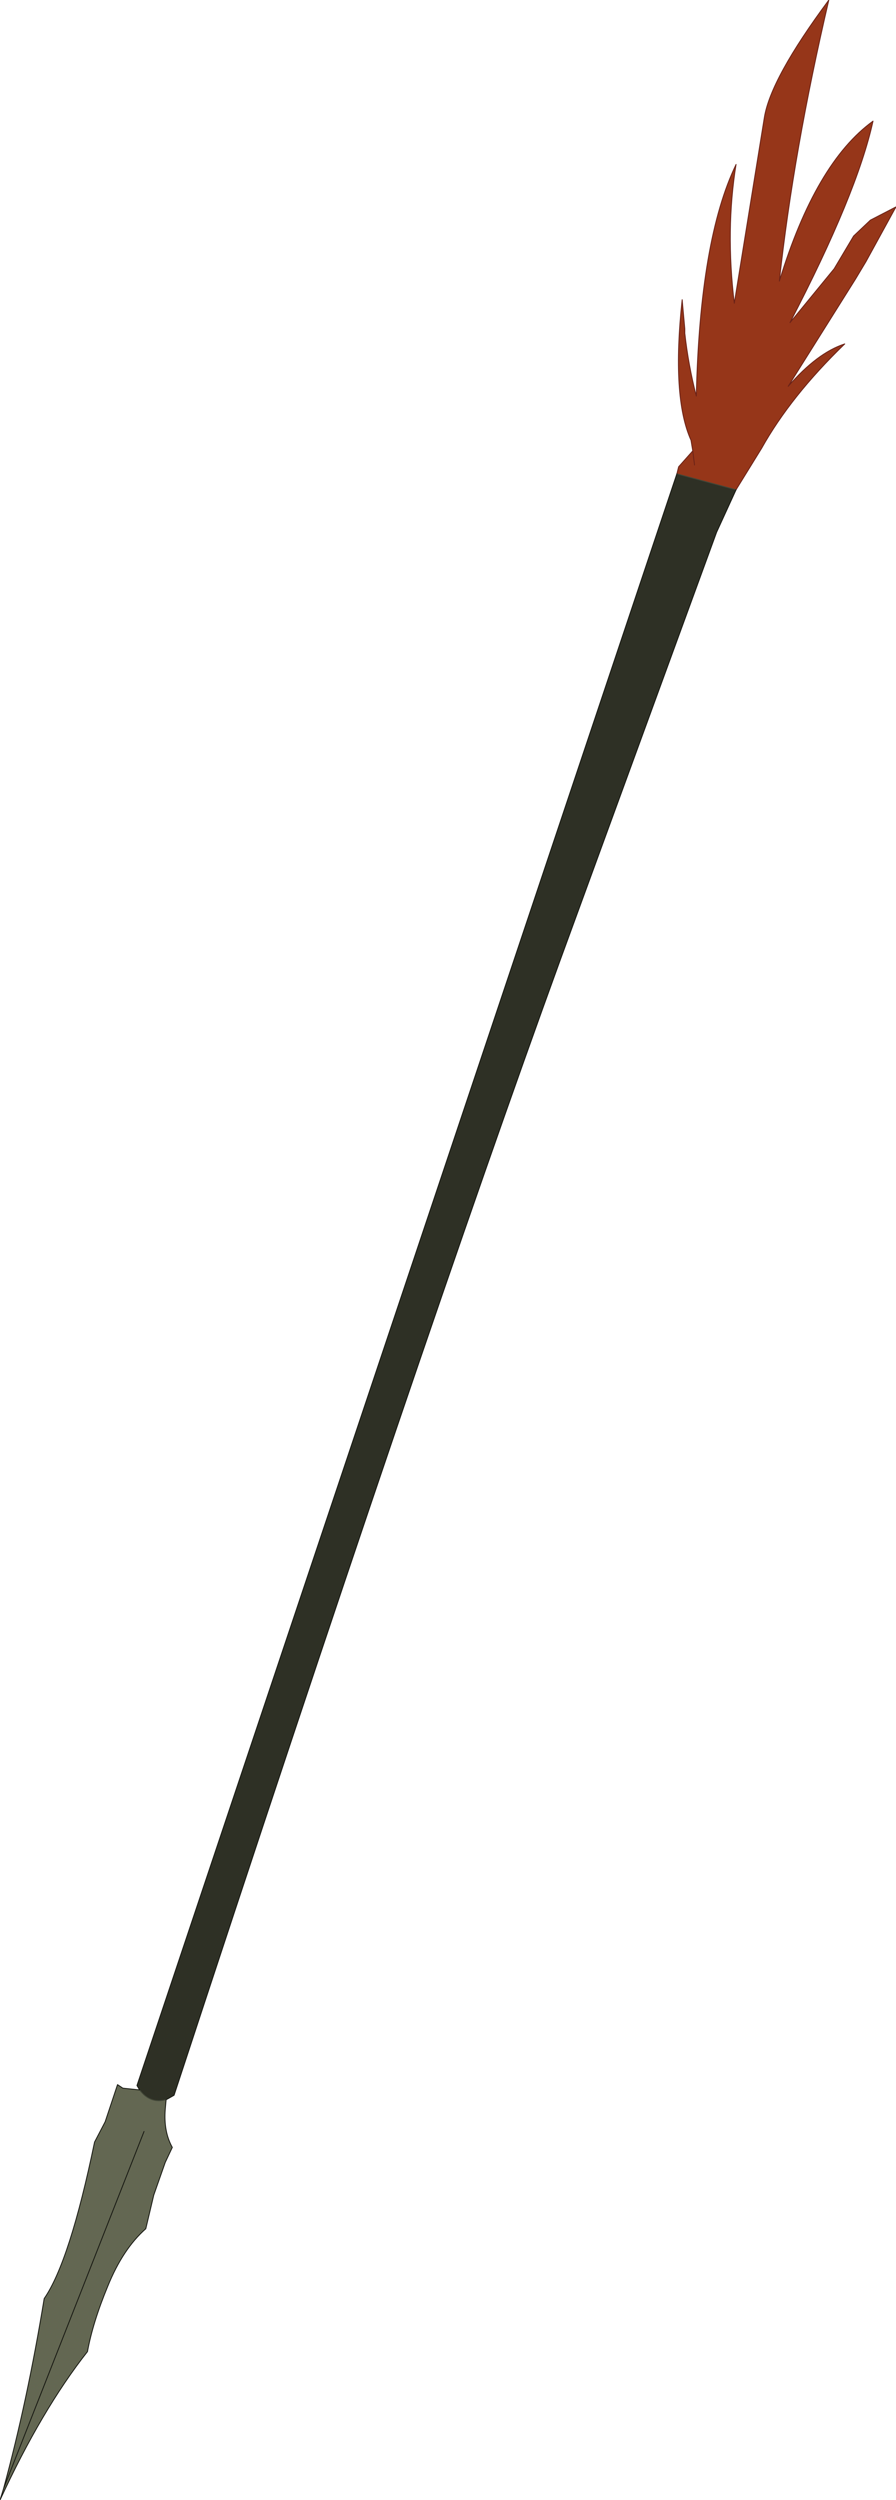
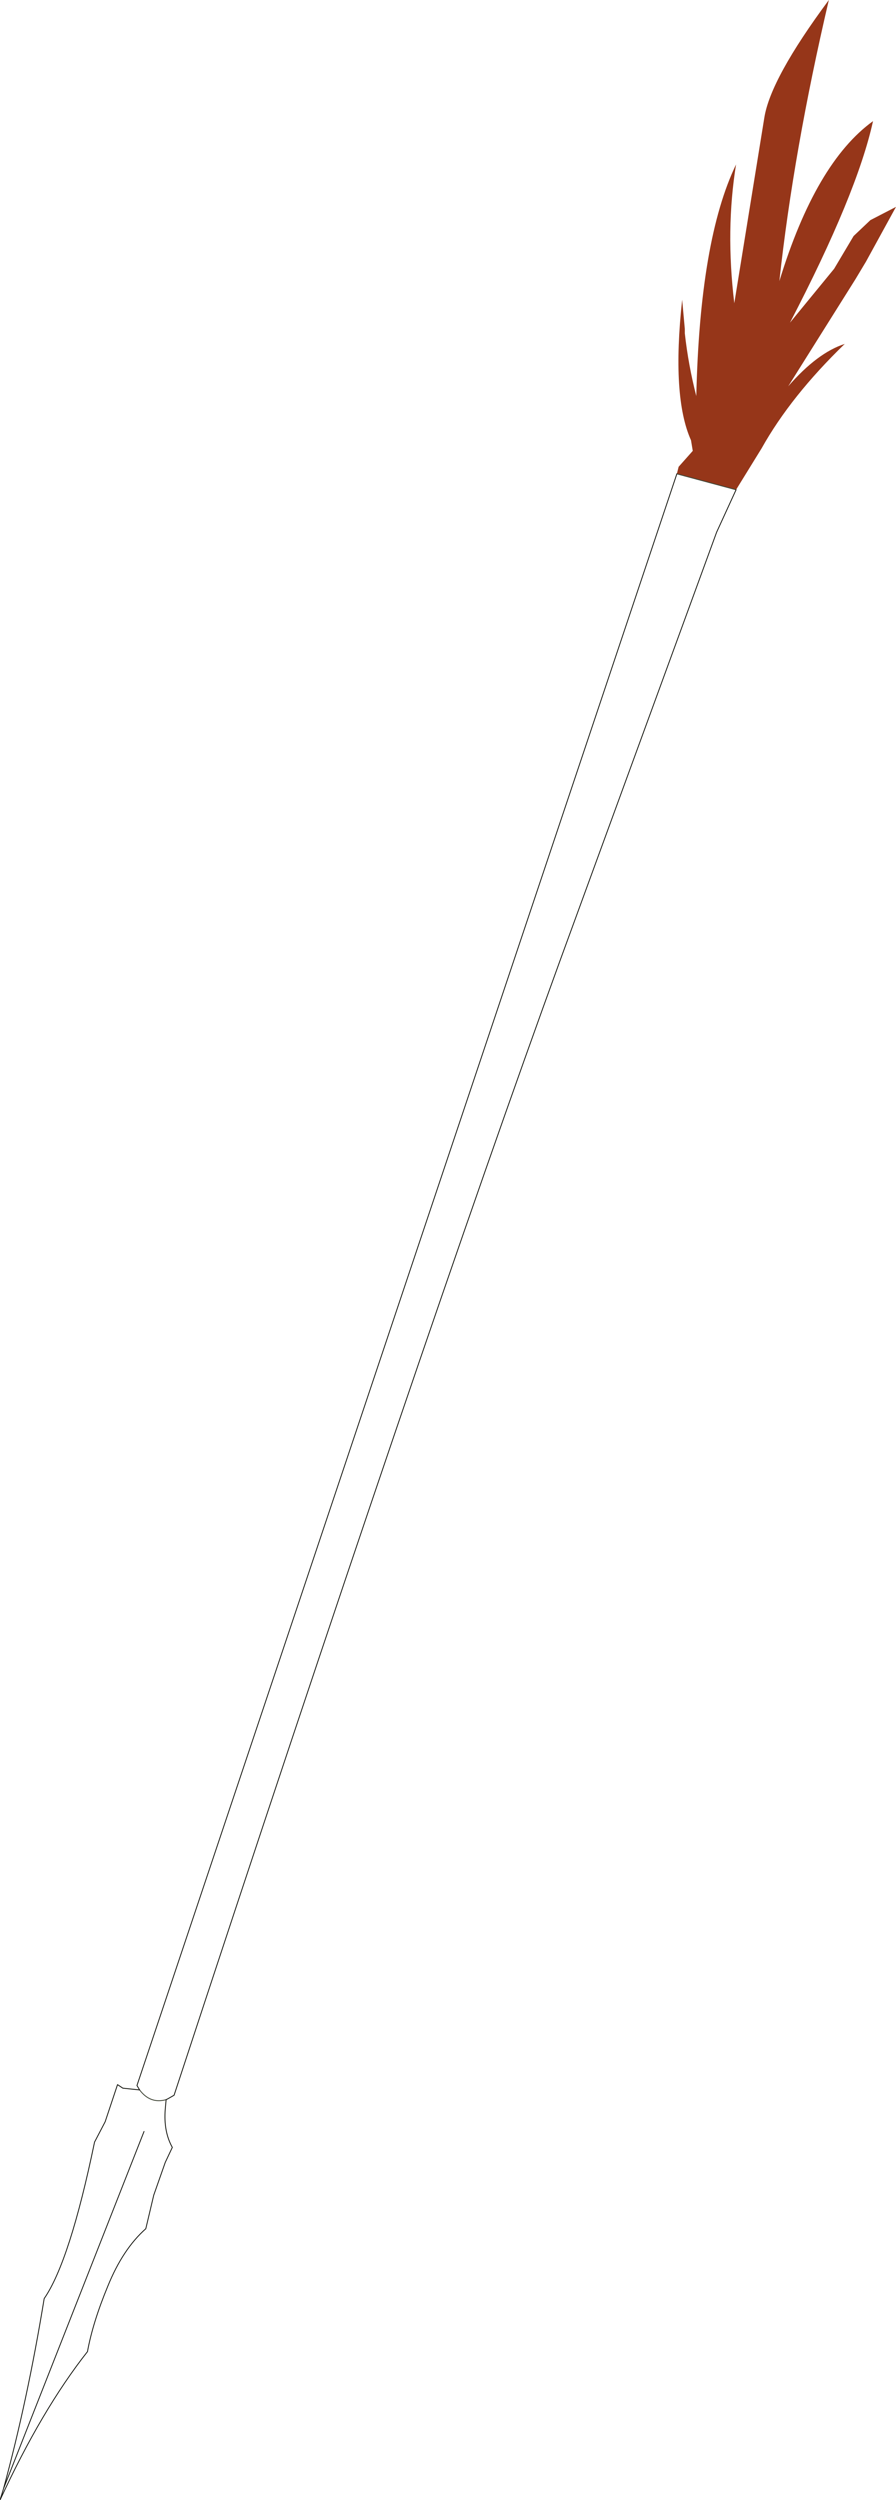
<svg xmlns="http://www.w3.org/2000/svg" height="141.4px" width="50.7px">
  <g transform="matrix(1.0, 0.0, 0.0, 1.0, 25.35, 70.7)">
    <path d="M12.95 -43.9 L13.05 -44.3 13.85 -45.2 13.75 -45.8 Q12.65 -48.25 13.25 -53.75 L13.4 -52.1 13.4 -51.85 Q13.6 -50.05 14.05 -48.3 14.25 -57.15 16.3 -61.4 15.7 -57.7 16.2 -53.55 L17.9 -64.05 Q18.25 -66.25 21.55 -70.7 19.55 -62.15 18.75 -54.8 20.8 -61.5 24.05 -63.85 23.15 -59.75 19.35 -52.45 L21.85 -55.5 22.95 -57.35 23.9 -58.25 25.35 -59.0 23.65 -55.9 23.05 -54.9 19.25 -48.85 Q20.9 -50.75 22.45 -51.25 19.4 -48.3 17.75 -45.35 L16.3 -43.0 12.95 -43.9 M13.85 -45.2 L13.95 -44.4 13.85 -45.2" fill="#963619" fill-rule="evenodd" stroke="none" />
-     <path d="M16.3 -43.0 L15.2 -40.6 6.35 -16.4 Q-1.4 4.9 -15.5 47.8 L-15.85 48.0 -15.95 48.05 Q-16.85 48.3 -17.45 47.5 L-17.6 47.25 12.95 -43.9 16.3 -43.0" fill="#2e3025" fill-rule="evenodd" stroke="none" />
-     <path d="M-15.95 48.05 L-16.0 48.6 Q-16.1 49.85 -15.6 50.75 L-16.0 51.6 -16.65 53.45 -17.1 55.35 Q-18.4 56.5 -19.25 58.6 -20.1 60.65 -20.4 62.3 -23.0 65.6 -25.35 70.7 L-25.15 70.05 Q-23.8 65.1 -22.85 59.3 -21.4 57.2 -20.0 50.45 L-19.4 49.3 -18.8 47.5 -18.7 47.2 -18.4 47.4 -17.45 47.5 Q-16.85 48.3 -15.95 48.05 M-25.15 70.05 L-17.2 49.85 -25.15 70.05" fill="#636752" fill-rule="evenodd" stroke="none" />
-     <path d="M12.95 -43.9 L13.05 -44.3 13.85 -45.2 13.75 -45.8 Q12.65 -48.25 13.25 -53.75 L13.4 -52.1 13.4 -51.85 Q13.6 -50.05 14.05 -48.3 14.25 -57.15 16.3 -61.4 15.7 -57.7 16.2 -53.55 L17.9 -64.05 Q18.25 -66.25 21.55 -70.7 19.55 -62.15 18.75 -54.8 20.8 -61.5 24.05 -63.85 23.15 -59.75 19.35 -52.45 L21.85 -55.5 22.95 -57.35 23.9 -58.25 25.35 -59.0 23.65 -55.9 23.05 -54.9 19.25 -48.85 Q20.9 -50.75 22.45 -51.25 19.4 -48.3 17.75 -45.35 L16.3 -43.0 M13.95 -44.4 L13.85 -45.2" fill="none" stroke="#6b2218" stroke-linecap="round" stroke-linejoin="round" stroke-width="0.05" />
    <path d="M12.95 -43.9 L16.3 -43.0 M-15.95 48.05 Q-16.85 48.3 -17.45 47.5" fill="none" stroke="#424738" stroke-linecap="round" stroke-linejoin="round" stroke-width="0.05" />
    <path d="M16.3 -43.0 L15.2 -40.6 6.35 -16.4 Q-1.4 4.9 -15.5 47.8 L-15.85 48.0 -15.95 48.05 -16.0 48.6 Q-16.1 49.85 -15.6 50.75 L-16.0 51.6 -16.65 53.45 -17.1 55.35 Q-18.4 56.5 -19.25 58.6 -20.1 60.65 -20.4 62.3 -23.0 65.6 -25.35 70.7 L-25.15 70.05 Q-23.8 65.1 -22.85 59.3 -21.4 57.2 -20.0 50.45 L-19.4 49.3 -18.8 47.5 -18.7 47.2 -18.4 47.4 -17.45 47.5 -17.6 47.25 12.95 -43.9 M-17.2 49.85 L-25.15 70.05" fill="none" stroke="#171812" stroke-linecap="round" stroke-linejoin="round" stroke-width="0.05" />
  </g>
</svg>